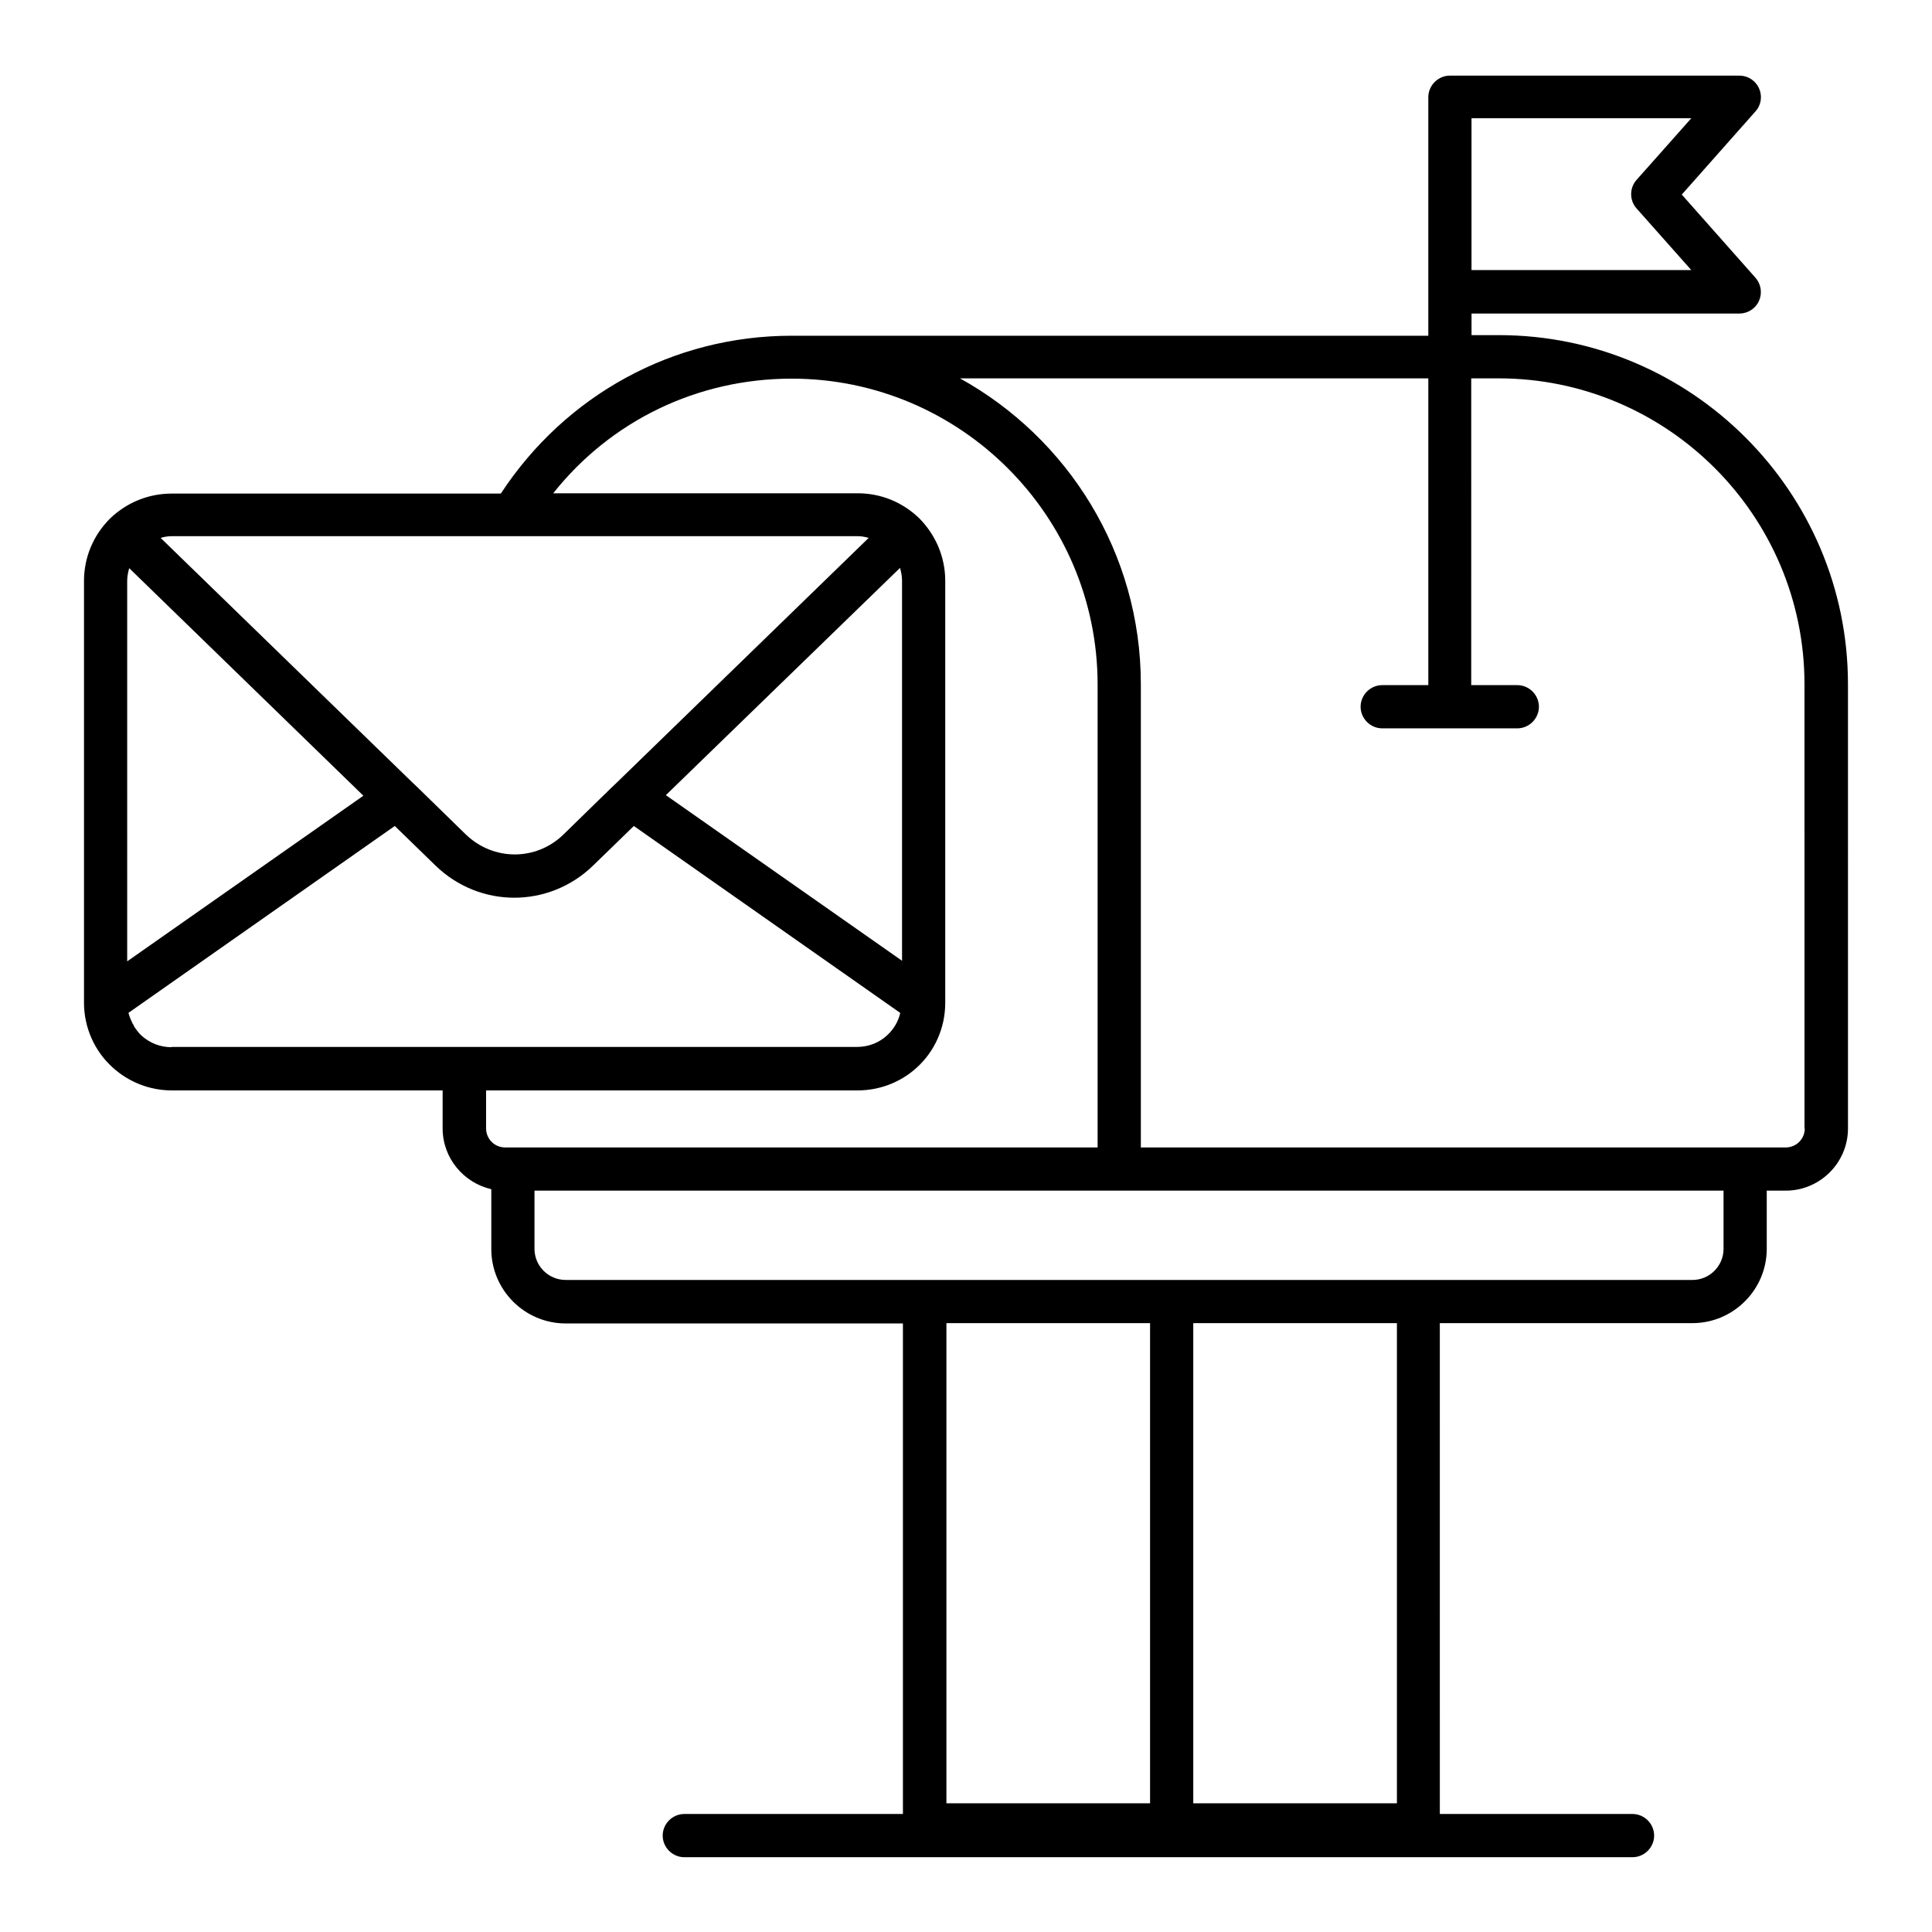
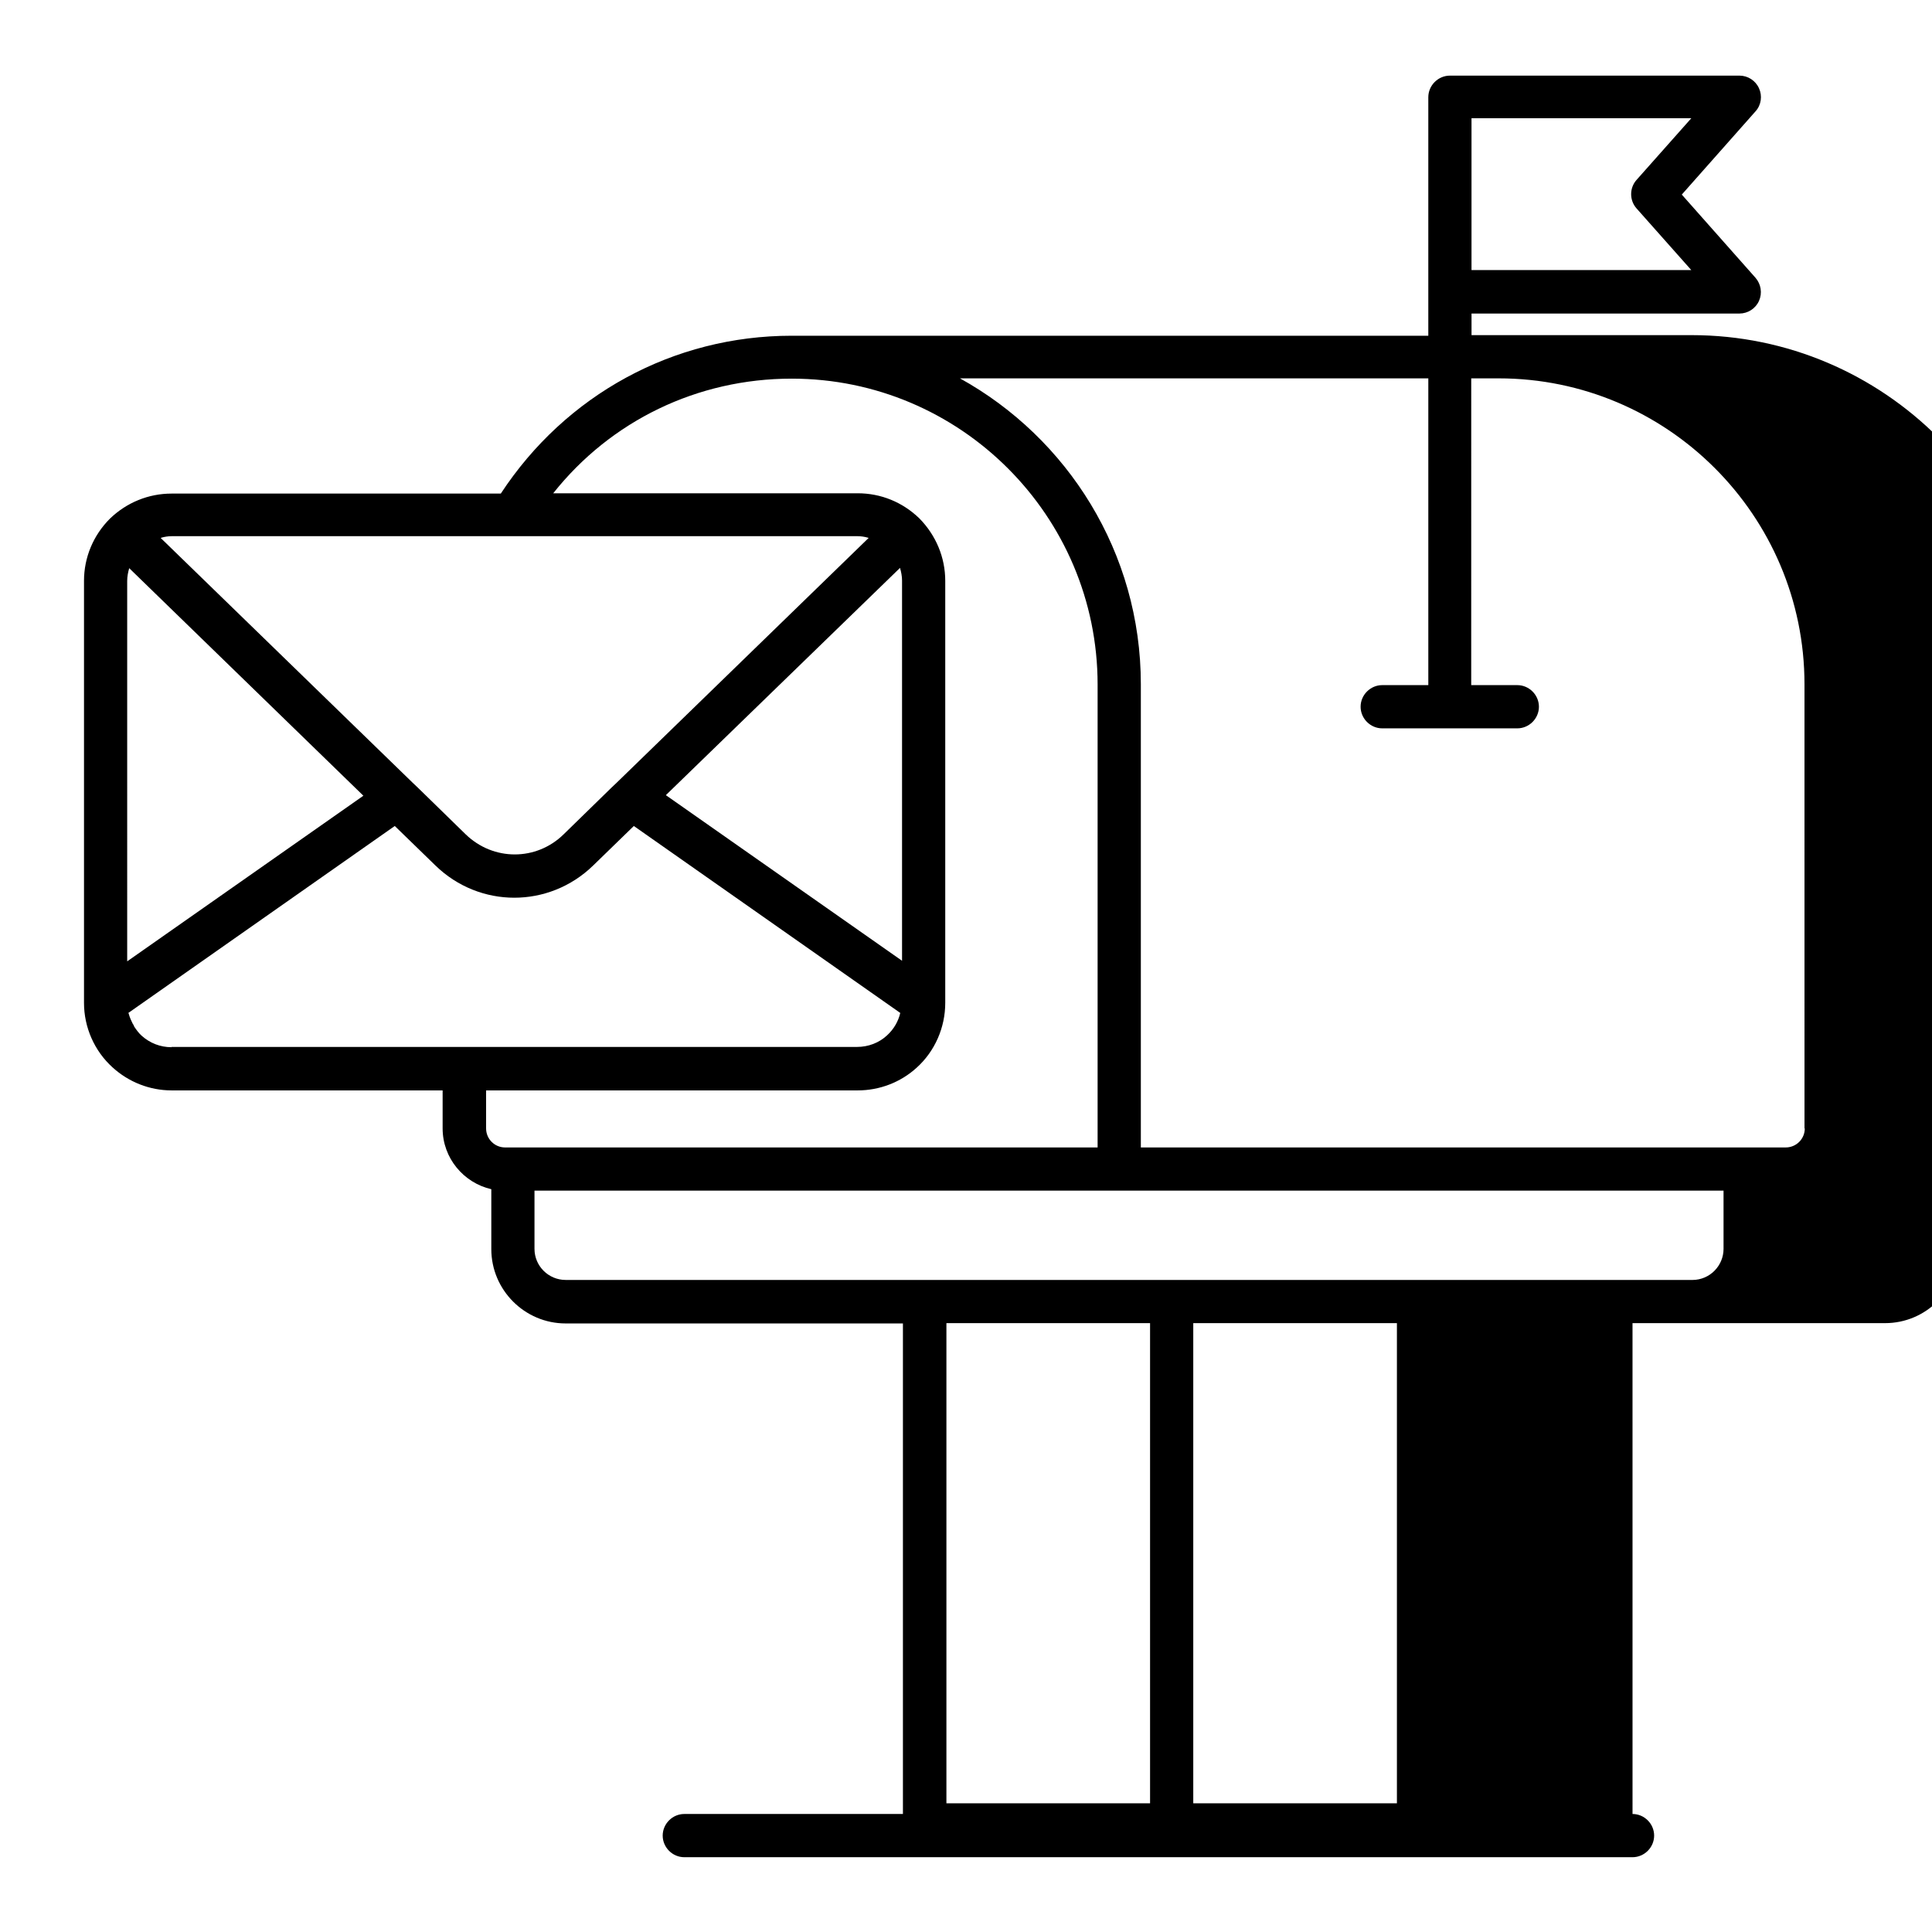
<svg xmlns="http://www.w3.org/2000/svg" fill="#000000" width="800px" height="800px" version="1.1" viewBox="144 144 512 512">
-   <path d="m541.22 232.82h-7.25v-5.727h70.992c2.215 0 4.273-1.297 5.191-3.359 0.918-2.062 0.535-4.426-0.918-6.106l-19.543-22.062 19.543-22.062c1.527-1.68 1.832-4.121 0.918-6.106-0.918-2.062-2.977-3.359-5.191-3.359l-76.719 0.004c-3.129 0-5.727 2.594-5.727 5.727v63.203h-168.7c-31.375 0-59.922 15.648-77.098 41.832h-87.25c-6.106 0-11.91 2.367-16.336 6.641-4.426 4.426-6.871 10.305-6.871 16.488v111.83c0 6.488 2.75 12.746 7.559 17.098 4.273 3.894 9.848 6.106 15.648 6.106h71.832v10.078c0 7.863 5.574 14.426 12.902 16.105v15.879c0 10.84 8.855 19.695 19.695 19.695h89.387v130h-57.938c-3.129 0-5.727 2.594-5.727 5.727 0 3.129 2.594 5.727 5.727 5.727h251.29c3.129 0 5.727-2.594 5.727-5.727 0-3.129-2.594-5.727-5.727-5.727h-51.066l-0.004-130.08h66.945c10.84 0 19.695-8.855 19.695-19.695v-15.418h5.039c9.082 0 16.488-7.406 16.488-16.488l-0.004-117.71c0-50.992-41.523-92.52-92.516-92.52zm-7.254-57.48h58.242l-14.504 16.336c-1.91 2.137-1.91 5.418 0 7.559l14.504 16.336h-58.242zm-347.17 111.14c0.84-0.23 1.754-0.383 2.672-0.383h181.83c0.918 0 1.832 0.152 2.672 0.383 0.078 0 0.152 0.078 0.23 0.078l-66.715 64.809-1.449 1.375-12.672 12.367c-7.25 7.098-18.625 7.098-25.953 0l-12.672-12.367-1.449-1.375-66.715-64.809c0.07 0 0.145 0 0.223-0.078zm195.72 8.016c0.305 1.07 0.535 2.215 0.535 3.359v100.76l-62.594-43.891zm-204.81 3.434c0-1.145 0.23-2.289 0.535-3.359l62.059 60.305-62.594 43.891zm11.758 123.59c-2.977 0-5.727-1.07-7.938-3.055-0.762-0.688-1.375-1.527-1.984-2.441-0.078-0.305-0.23-0.531-0.387-0.762-0.383-0.762-0.762-1.602-0.992-2.441 0-0.152-0.078-0.23-0.152-0.383l70.609-49.543 10.762 10.457c5.879 5.727 13.434 8.551 20.914 8.551s15.039-2.824 20.914-8.551l10.762-10.457 70.609 49.543c-0.535 2.289-1.754 4.352-3.512 5.953-2.137 1.984-4.961 3.055-7.938 3.055h-181.67zm88.395 26.566c-2.824 0-5.039-2.289-5.039-5.039v-10.078h98.473c5.801 0 11.375-2.137 15.648-6.031 4.809-4.352 7.559-10.609 7.559-17.176v-111.83c0-6.184-2.441-12.062-6.871-16.566-4.426-4.273-10.152-6.641-16.336-6.641l-80.688 0.004c15.266-19.238 38.242-30.383 63.207-30.383 44.656 0 81.066 36.336 81.066 81.066v122.67zm116.95 173.81v-127.25h53.969v127.25zm65.418 0v-127.25h53.969v127.25zm140.53-146.94c0 4.504-3.664 8.246-8.246 8.246h-72.441-0.152-130.84-0.152l-95.035-0.004c-4.504 0-8.246-3.664-8.246-8.246v-15.418h315.11zm21.527-31.91c0 2.824-2.289 5.039-5.039 5.039h-170.91v-122.75c0-34.887-19.391-65.266-47.938-81.066h124.12v81.297h-12.215c-3.129 0-5.727 2.594-5.727 5.727 0 3.129 2.594 5.727 5.727 5.727h35.801c3.129 0 5.727-2.594 5.727-5.727 0-3.129-2.594-5.727-5.727-5.727h-12.215l0.004-81.297h7.25c44.656 0 81.066 36.336 81.066 81.066l0.004 117.71z" />
+   <path d="m541.22 232.82h-7.25v-5.727h70.992c2.215 0 4.273-1.297 5.191-3.359 0.918-2.062 0.535-4.426-0.918-6.106l-19.543-22.062 19.543-22.062c1.527-1.68 1.832-4.121 0.918-6.106-0.918-2.062-2.977-3.359-5.191-3.359l-76.719 0.004c-3.129 0-5.727 2.594-5.727 5.727v63.203h-168.7c-31.375 0-59.922 15.648-77.098 41.832h-87.25c-6.106 0-11.91 2.367-16.336 6.641-4.426 4.426-6.871 10.305-6.871 16.488v111.83c0 6.488 2.75 12.746 7.559 17.098 4.273 3.894 9.848 6.106 15.648 6.106h71.832v10.078c0 7.863 5.574 14.426 12.902 16.105v15.879c0 10.84 8.855 19.695 19.695 19.695h89.387v130h-57.938c-3.129 0-5.727 2.594-5.727 5.727 0 3.129 2.594 5.727 5.727 5.727h251.29c3.129 0 5.727-2.594 5.727-5.727 0-3.129-2.594-5.727-5.727-5.727l-0.004-130.08h66.945c10.84 0 19.695-8.855 19.695-19.695v-15.418h5.039c9.082 0 16.488-7.406 16.488-16.488l-0.004-117.71c0-50.992-41.523-92.52-92.516-92.52zm-7.254-57.48h58.242l-14.504 16.336c-1.91 2.137-1.91 5.418 0 7.559l14.504 16.336h-58.242zm-347.17 111.14c0.84-0.23 1.754-0.383 2.672-0.383h181.83c0.918 0 1.832 0.152 2.672 0.383 0.078 0 0.152 0.078 0.23 0.078l-66.715 64.809-1.449 1.375-12.672 12.367c-7.25 7.098-18.625 7.098-25.953 0l-12.672-12.367-1.449-1.375-66.715-64.809c0.07 0 0.145 0 0.223-0.078zm195.72 8.016c0.305 1.07 0.535 2.215 0.535 3.359v100.76l-62.594-43.891zm-204.81 3.434c0-1.145 0.23-2.289 0.535-3.359l62.059 60.305-62.594 43.891zm11.758 123.59c-2.977 0-5.727-1.07-7.938-3.055-0.762-0.688-1.375-1.527-1.984-2.441-0.078-0.305-0.23-0.531-0.387-0.762-0.383-0.762-0.762-1.602-0.992-2.441 0-0.152-0.078-0.23-0.152-0.383l70.609-49.543 10.762 10.457c5.879 5.727 13.434 8.551 20.914 8.551s15.039-2.824 20.914-8.551l10.762-10.457 70.609 49.543c-0.535 2.289-1.754 4.352-3.512 5.953-2.137 1.984-4.961 3.055-7.938 3.055h-181.67zm88.395 26.566c-2.824 0-5.039-2.289-5.039-5.039v-10.078h98.473c5.801 0 11.375-2.137 15.648-6.031 4.809-4.352 7.559-10.609 7.559-17.176v-111.83c0-6.184-2.441-12.062-6.871-16.566-4.426-4.273-10.152-6.641-16.336-6.641l-80.688 0.004c15.266-19.238 38.242-30.383 63.207-30.383 44.656 0 81.066 36.336 81.066 81.066v122.67zm116.95 173.81v-127.25h53.969v127.25zm65.418 0v-127.25h53.969v127.25zm140.53-146.94c0 4.504-3.664 8.246-8.246 8.246h-72.441-0.152-130.84-0.152l-95.035-0.004c-4.504 0-8.246-3.664-8.246-8.246v-15.418h315.11zm21.527-31.91c0 2.824-2.289 5.039-5.039 5.039h-170.91v-122.75c0-34.887-19.391-65.266-47.938-81.066h124.12v81.297h-12.215c-3.129 0-5.727 2.594-5.727 5.727 0 3.129 2.594 5.727 5.727 5.727h35.801c3.129 0 5.727-2.594 5.727-5.727 0-3.129-2.594-5.727-5.727-5.727h-12.215l0.004-81.297h7.25c44.656 0 81.066 36.336 81.066 81.066l0.004 117.71z" />
</svg>